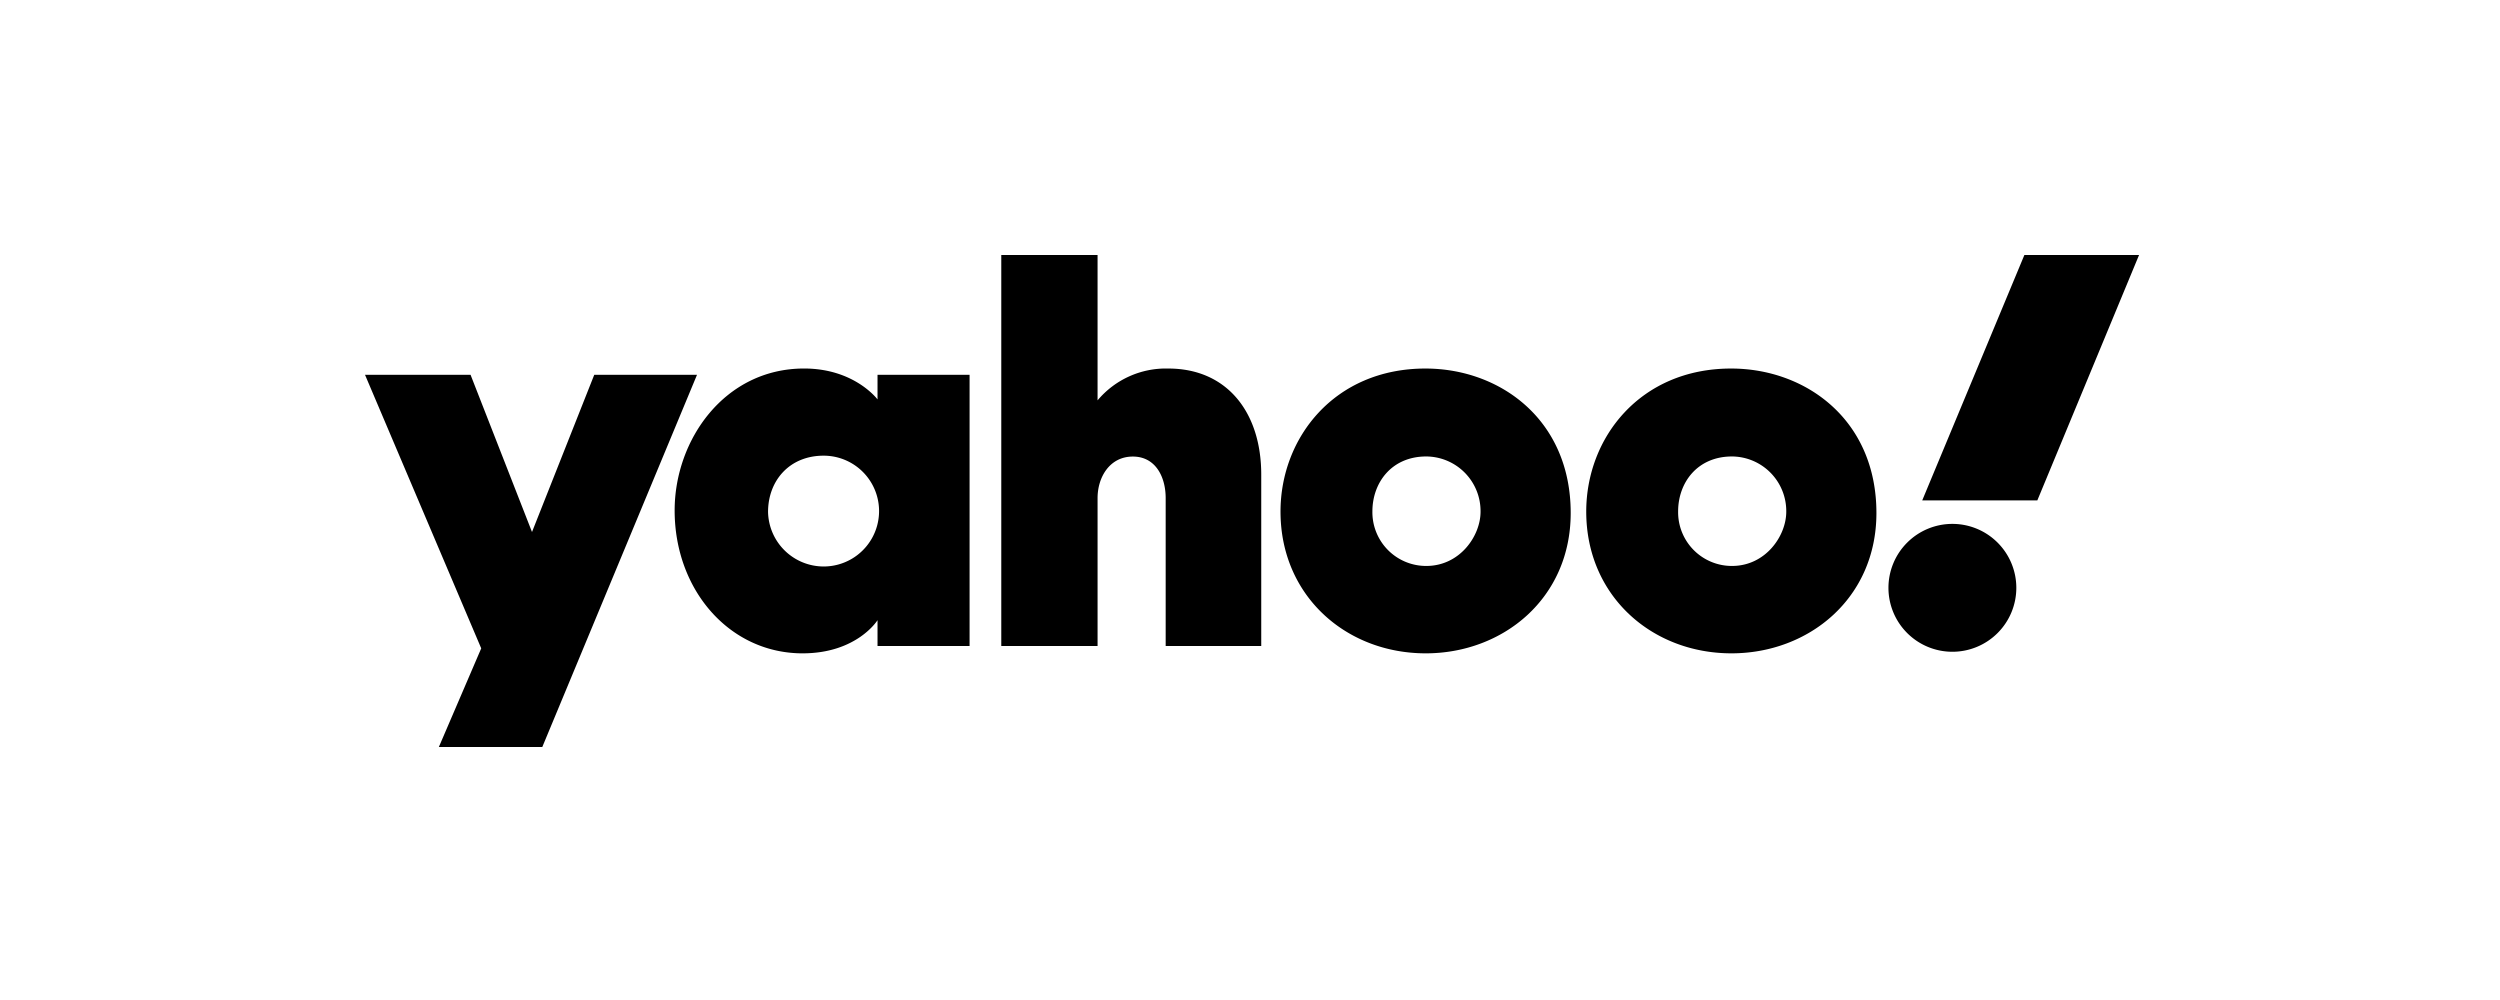
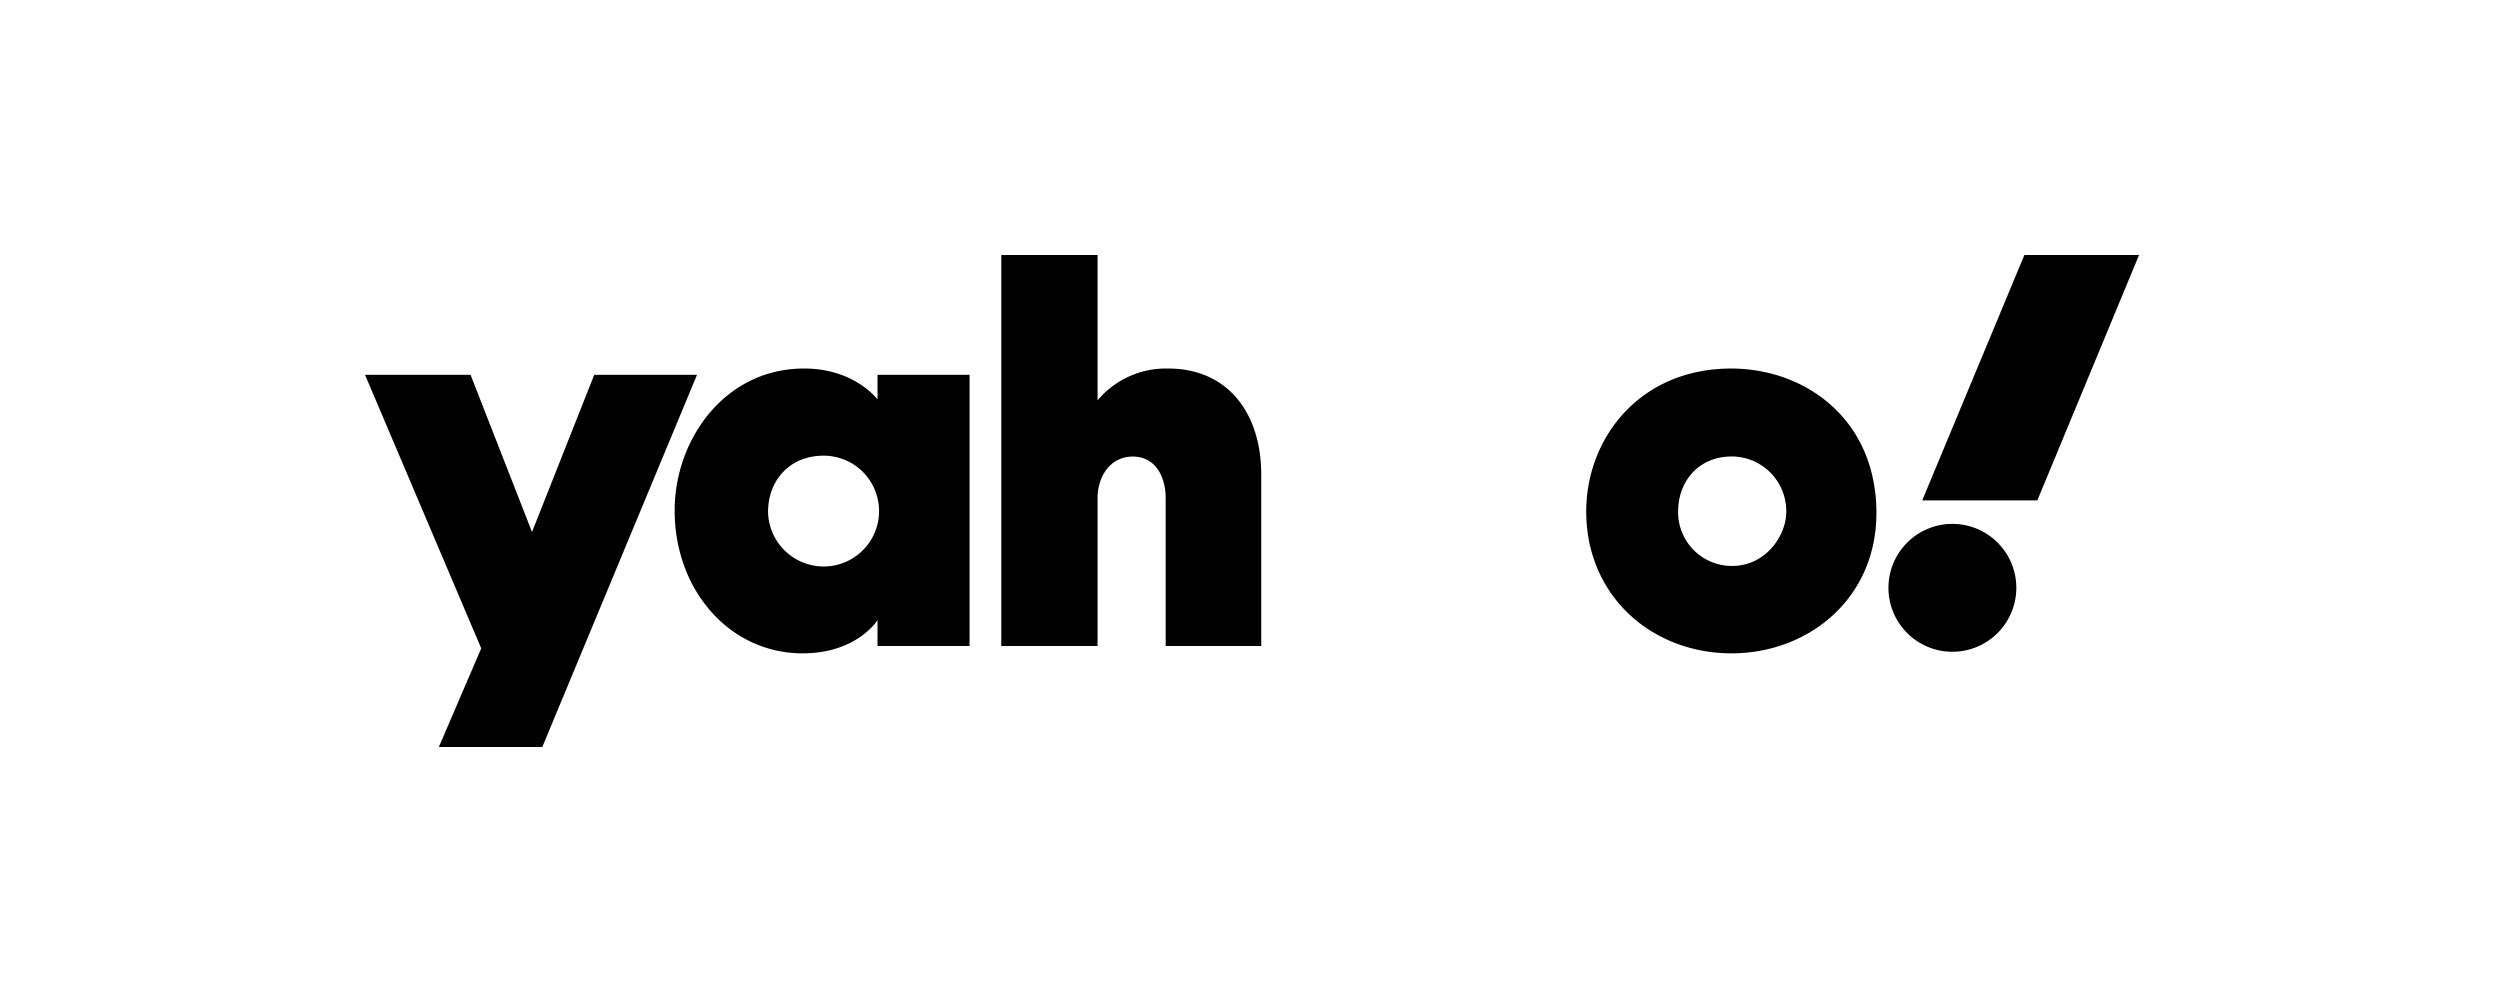
<svg xmlns="http://www.w3.org/2000/svg" width="500" height="200" viewBox="0 0 500 200">
  <defs>
    <style>.a{fill:none;}.b{clip-path:url(#a);}</style>
    <clipPath id="a">
      <path class="a" d="M.941,0H355.752V98.4H.941Z" />
    </clipPath>
  </defs>
  <g transform="translate(-302 -5559)">
    <rect class="a" width="500" height="200" transform="translate(302 5559)" />
    <g class="b" transform="translate(374.059 5610)">
      <path d="M.941,67.511H22.05L34.342,98.958,46.793,67.511H67.346L36.4,141.955H15.714l8.472-19.726Z" transform="translate(0 -43.557)" />
      <path d="M201.368,63.983c-15.86,0-25.887,14.224-25.887,28.389,0,15.94,10.993,28.577,25.586,28.577,10.886,0,14.99-6.632,14.99-6.632v5.166h18.411V65.235H216.057v4.932s-4.579-6.184-14.689-6.184Zm3.916,17.433a11.081,11.081,0,1,1,0,22.163,11.138,11.138,0,0,1-11.121-10.908C194.163,86.45,198.409,81.416,205.284,81.416Z" transform="translate(-112.611 -41.281)" />
      <path d="M359.6,78.2V0h19.257V29.073a17.83,17.83,0,0,1,14.153-6.365c11.718,0,18.583,8.731,18.583,21.206V78.2H392.479V48.612c0-4.222-2.011-8.3-6.567-8.3-4.637,0-7.054,4.14-7.054,8.3V78.2Z" transform="translate(-231.403)" />
-       <path d="M545.98,64C527.817,64,517,77.812,517,92.609c0,16.839,13.095,28.352,29.047,28.352,15.462,0,28.991-10.99,28.991-28.069C575.039,74.2,560.874,64,545.98,64Zm.174,17.586a10.93,10.93,0,0,1,10.855,11.042c0,4.86-4.137,10.855-10.855,10.855a10.747,10.747,0,0,1-10.776-10.908c0-5.751,3.841-10.989,10.776-10.989Z" transform="translate(-332.957 -41.293)" />
      <path d="M718.3,64c-18.163,0-28.978,13.811-28.978,28.608,0,16.839,13.095,28.352,29.047,28.352,15.461,0,28.991-10.99,28.991-28.069C747.358,74.2,733.192,64,718.3,64Zm.173,17.586a10.929,10.929,0,0,1,10.855,11.042c0,4.86-4.136,10.855-10.855,10.855A10.747,10.747,0,0,1,707.7,92.576c0-5.751,3.841-10.989,10.776-10.989Z" transform="translate(-444.134 -41.293)" />
-       <path d="M872.467,177.144a12.787,12.787,0,1,0-12.787-12.787A12.787,12.787,0,0,0,872.467,177.144Z" transform="translate(-554.049 -97.791)" />
+       <path d="M872.467,177.144a12.787,12.787,0,1,0-12.787-12.787A12.787,12.787,0,0,0,872.467,177.144" transform="translate(-554.049 -97.791)" />
      <path d="M901.741,49.081h-23.02L899.152,0h22.934Z" transform="translate(-566.334)" />
    </g>
  </g>
</svg>